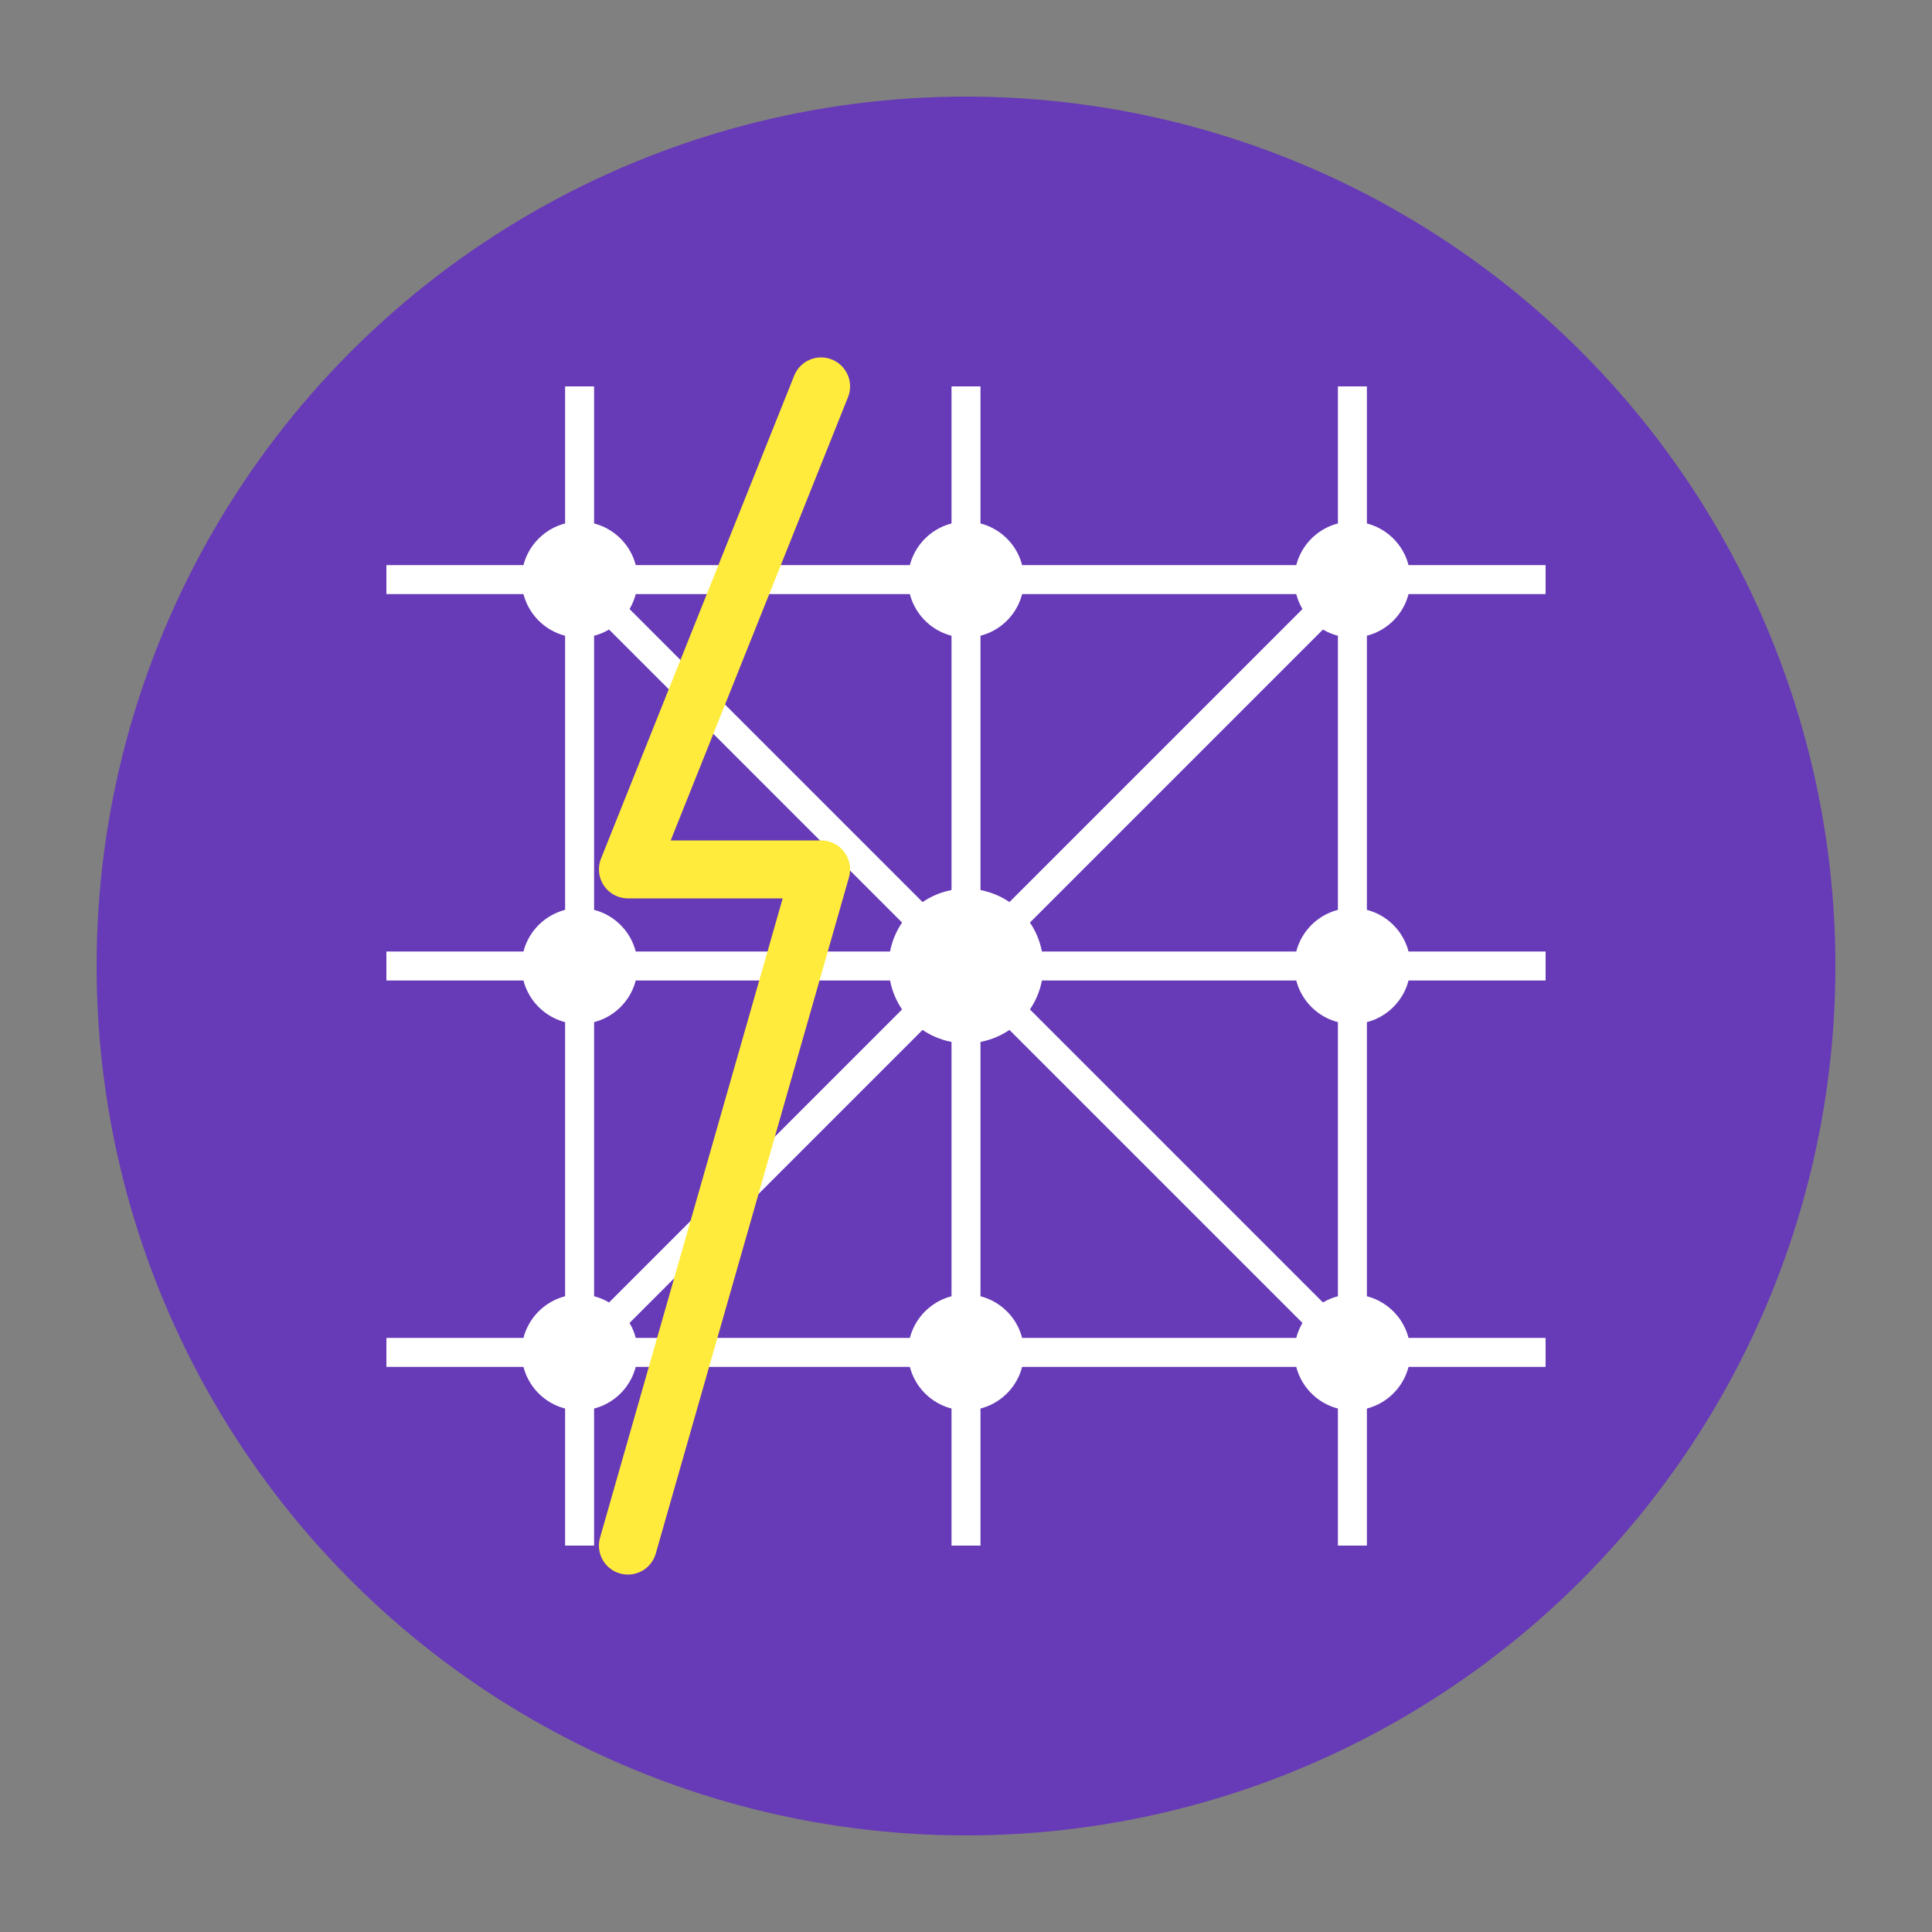
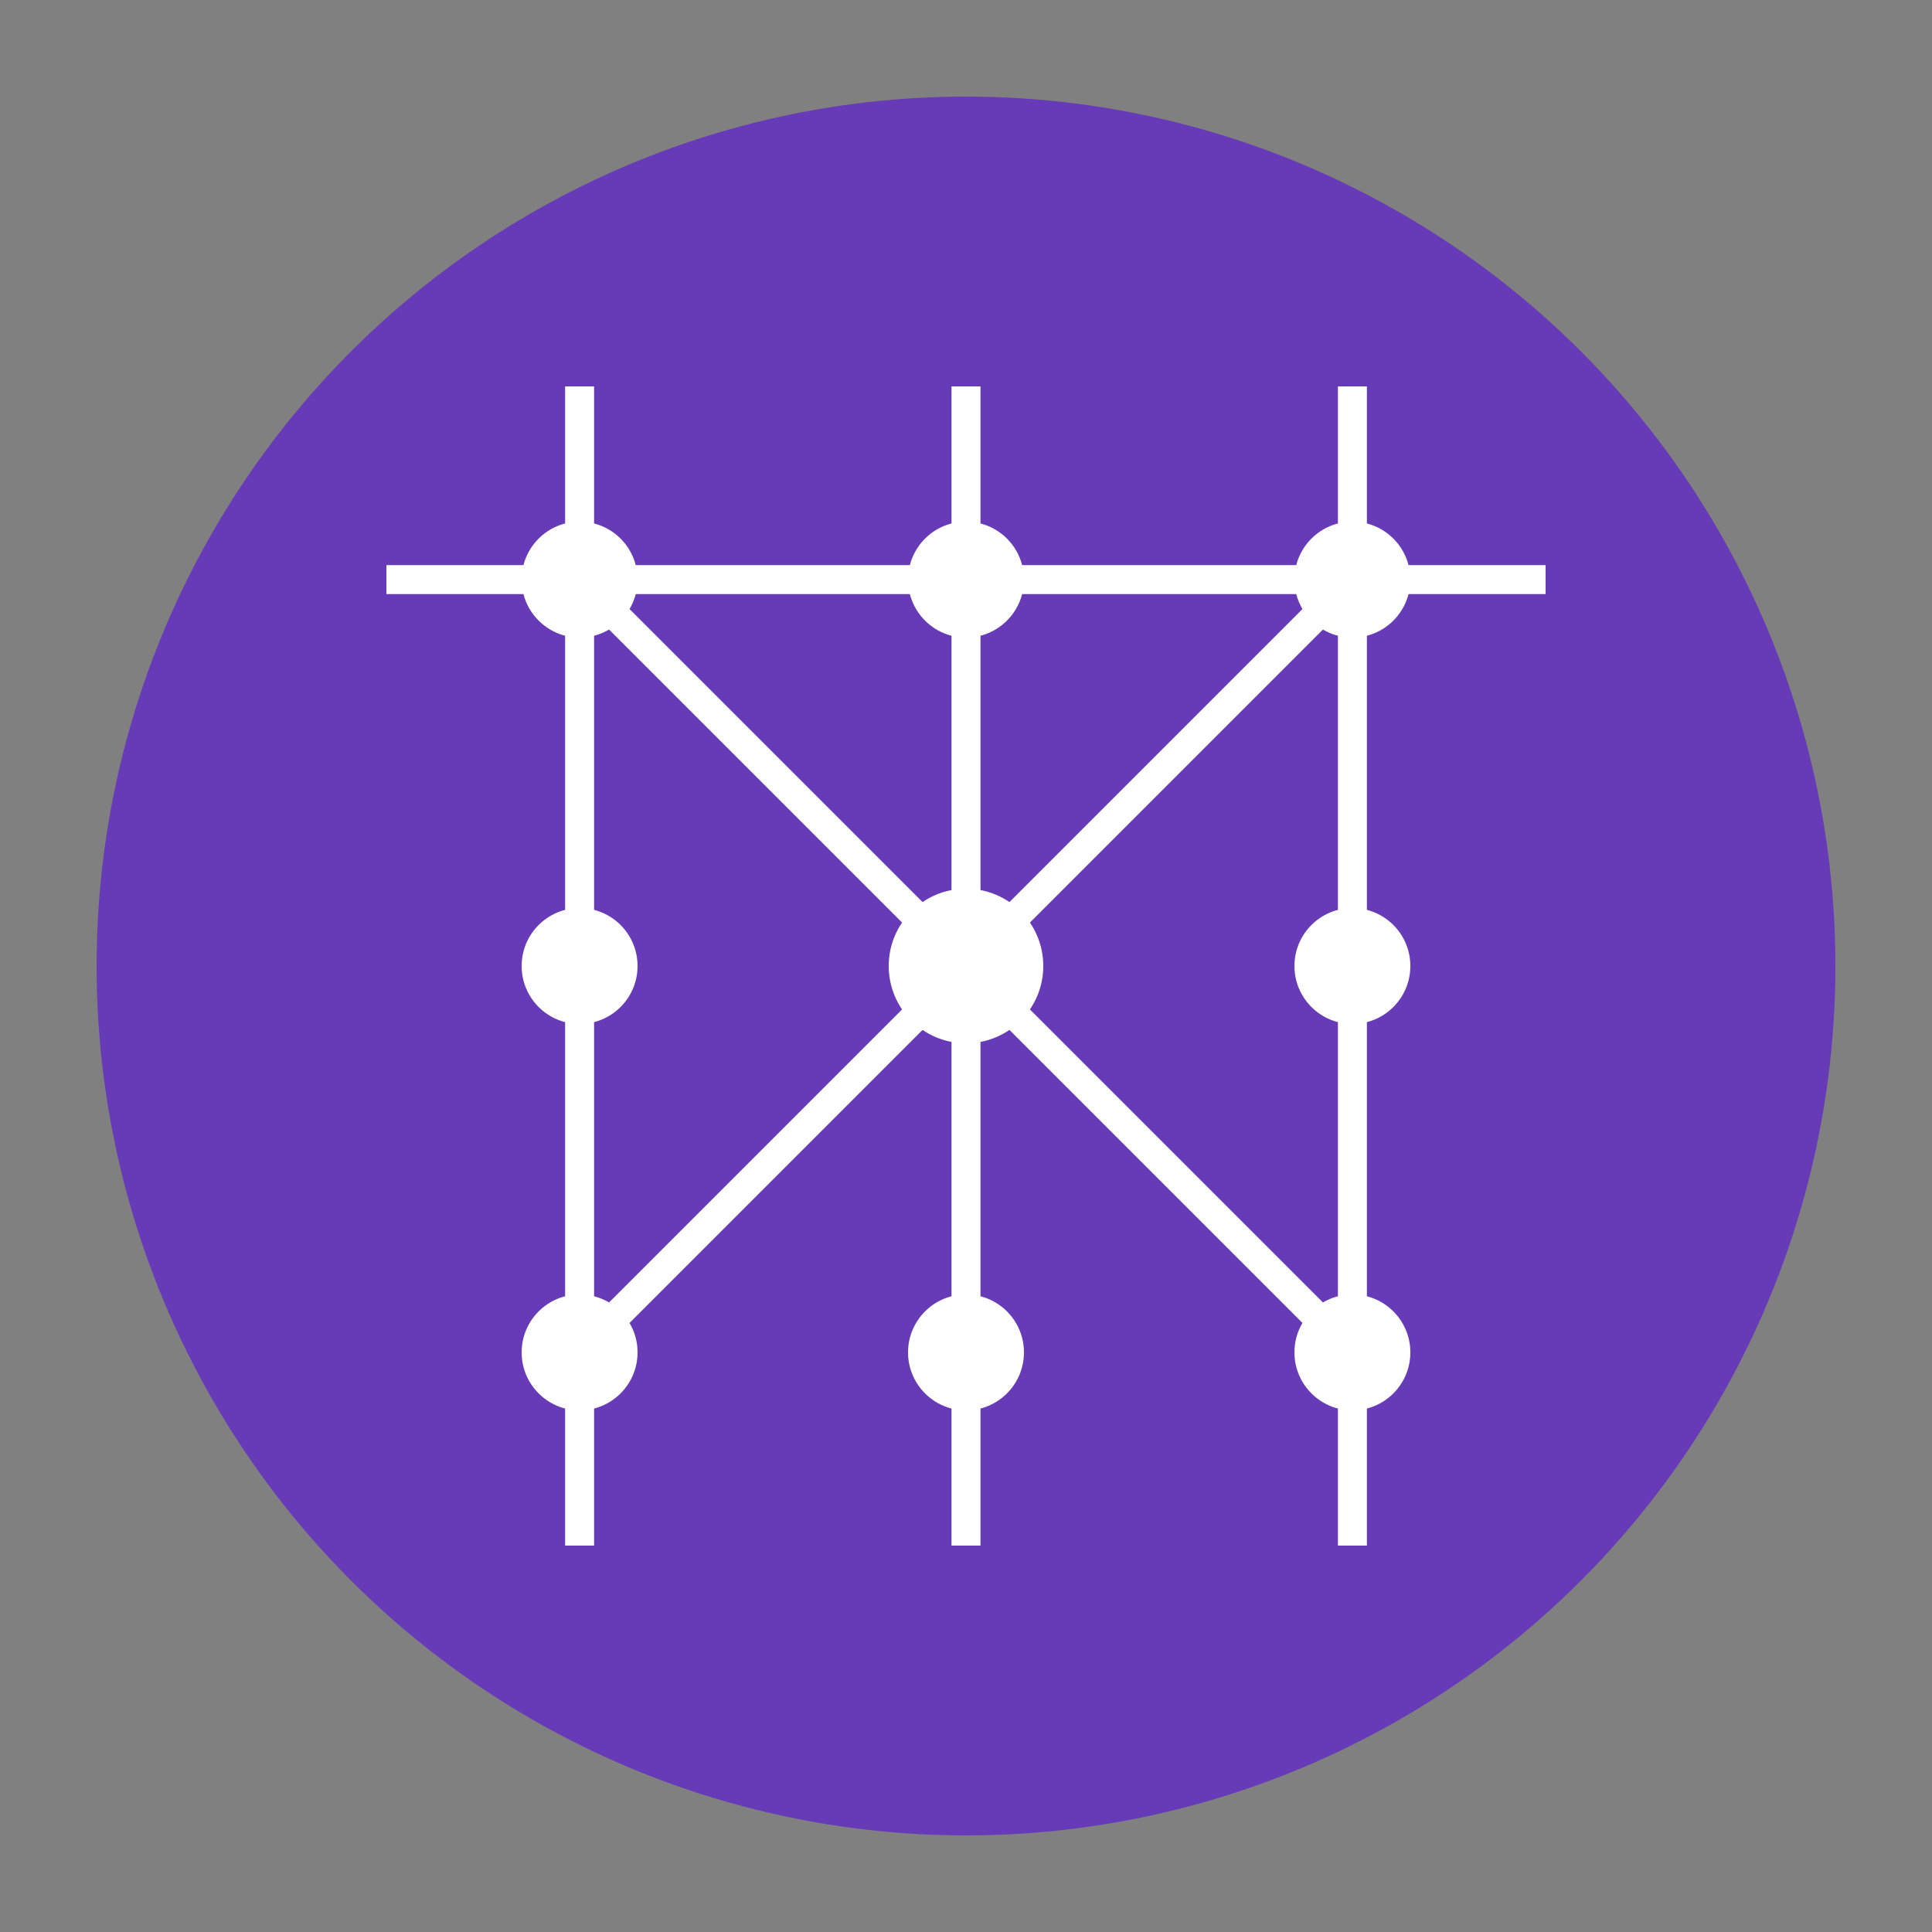
<svg xmlns="http://www.w3.org/2000/svg" viewBox="0 0 200 200" width="200" height="200">
  <rect x="0" y="0" width="200" height="200" fill="#808080" stroke="none" />
  <circle cx="100" cy="100" r="90" fill="#673ab7" />
  <g stroke="#ffffff" stroke-width="3" fill="none">
    <line x1="40" y1="60" x2="160" y2="60" />
-     <line x1="40" y1="100" x2="160" y2="100" />
-     <line x1="40" y1="140" x2="160" y2="140" />
    <line x1="60" y1="40" x2="60" y2="160" />
    <line x1="100" y1="40" x2="100" y2="160" />
    <line x1="140" y1="40" x2="140" y2="160" />
    <line x1="60" y1="60" x2="140" y2="140" />
    <line x1="140" y1="60" x2="60" y2="140" />
  </g>
  <g fill="#ffffff">
    <circle cx="60" cy="60" r="6" />
    <circle cx="100" cy="60" r="6" />
    <circle cx="140" cy="60" r="6" />
    <circle cx="60" cy="100" r="6" />
    <circle cx="100" cy="100" r="8" />
    <circle cx="140" cy="100" r="6" />
    <circle cx="60" cy="140" r="6" />
    <circle cx="100" cy="140" r="6" />
    <circle cx="140" cy="140" r="6" />
  </g>
-   <path d="M85,40 L65,90 L85,90 L65,160" stroke="#ffeb3b" stroke-width="6" fill="none" stroke-linecap="round" stroke-linejoin="round" />
</svg>